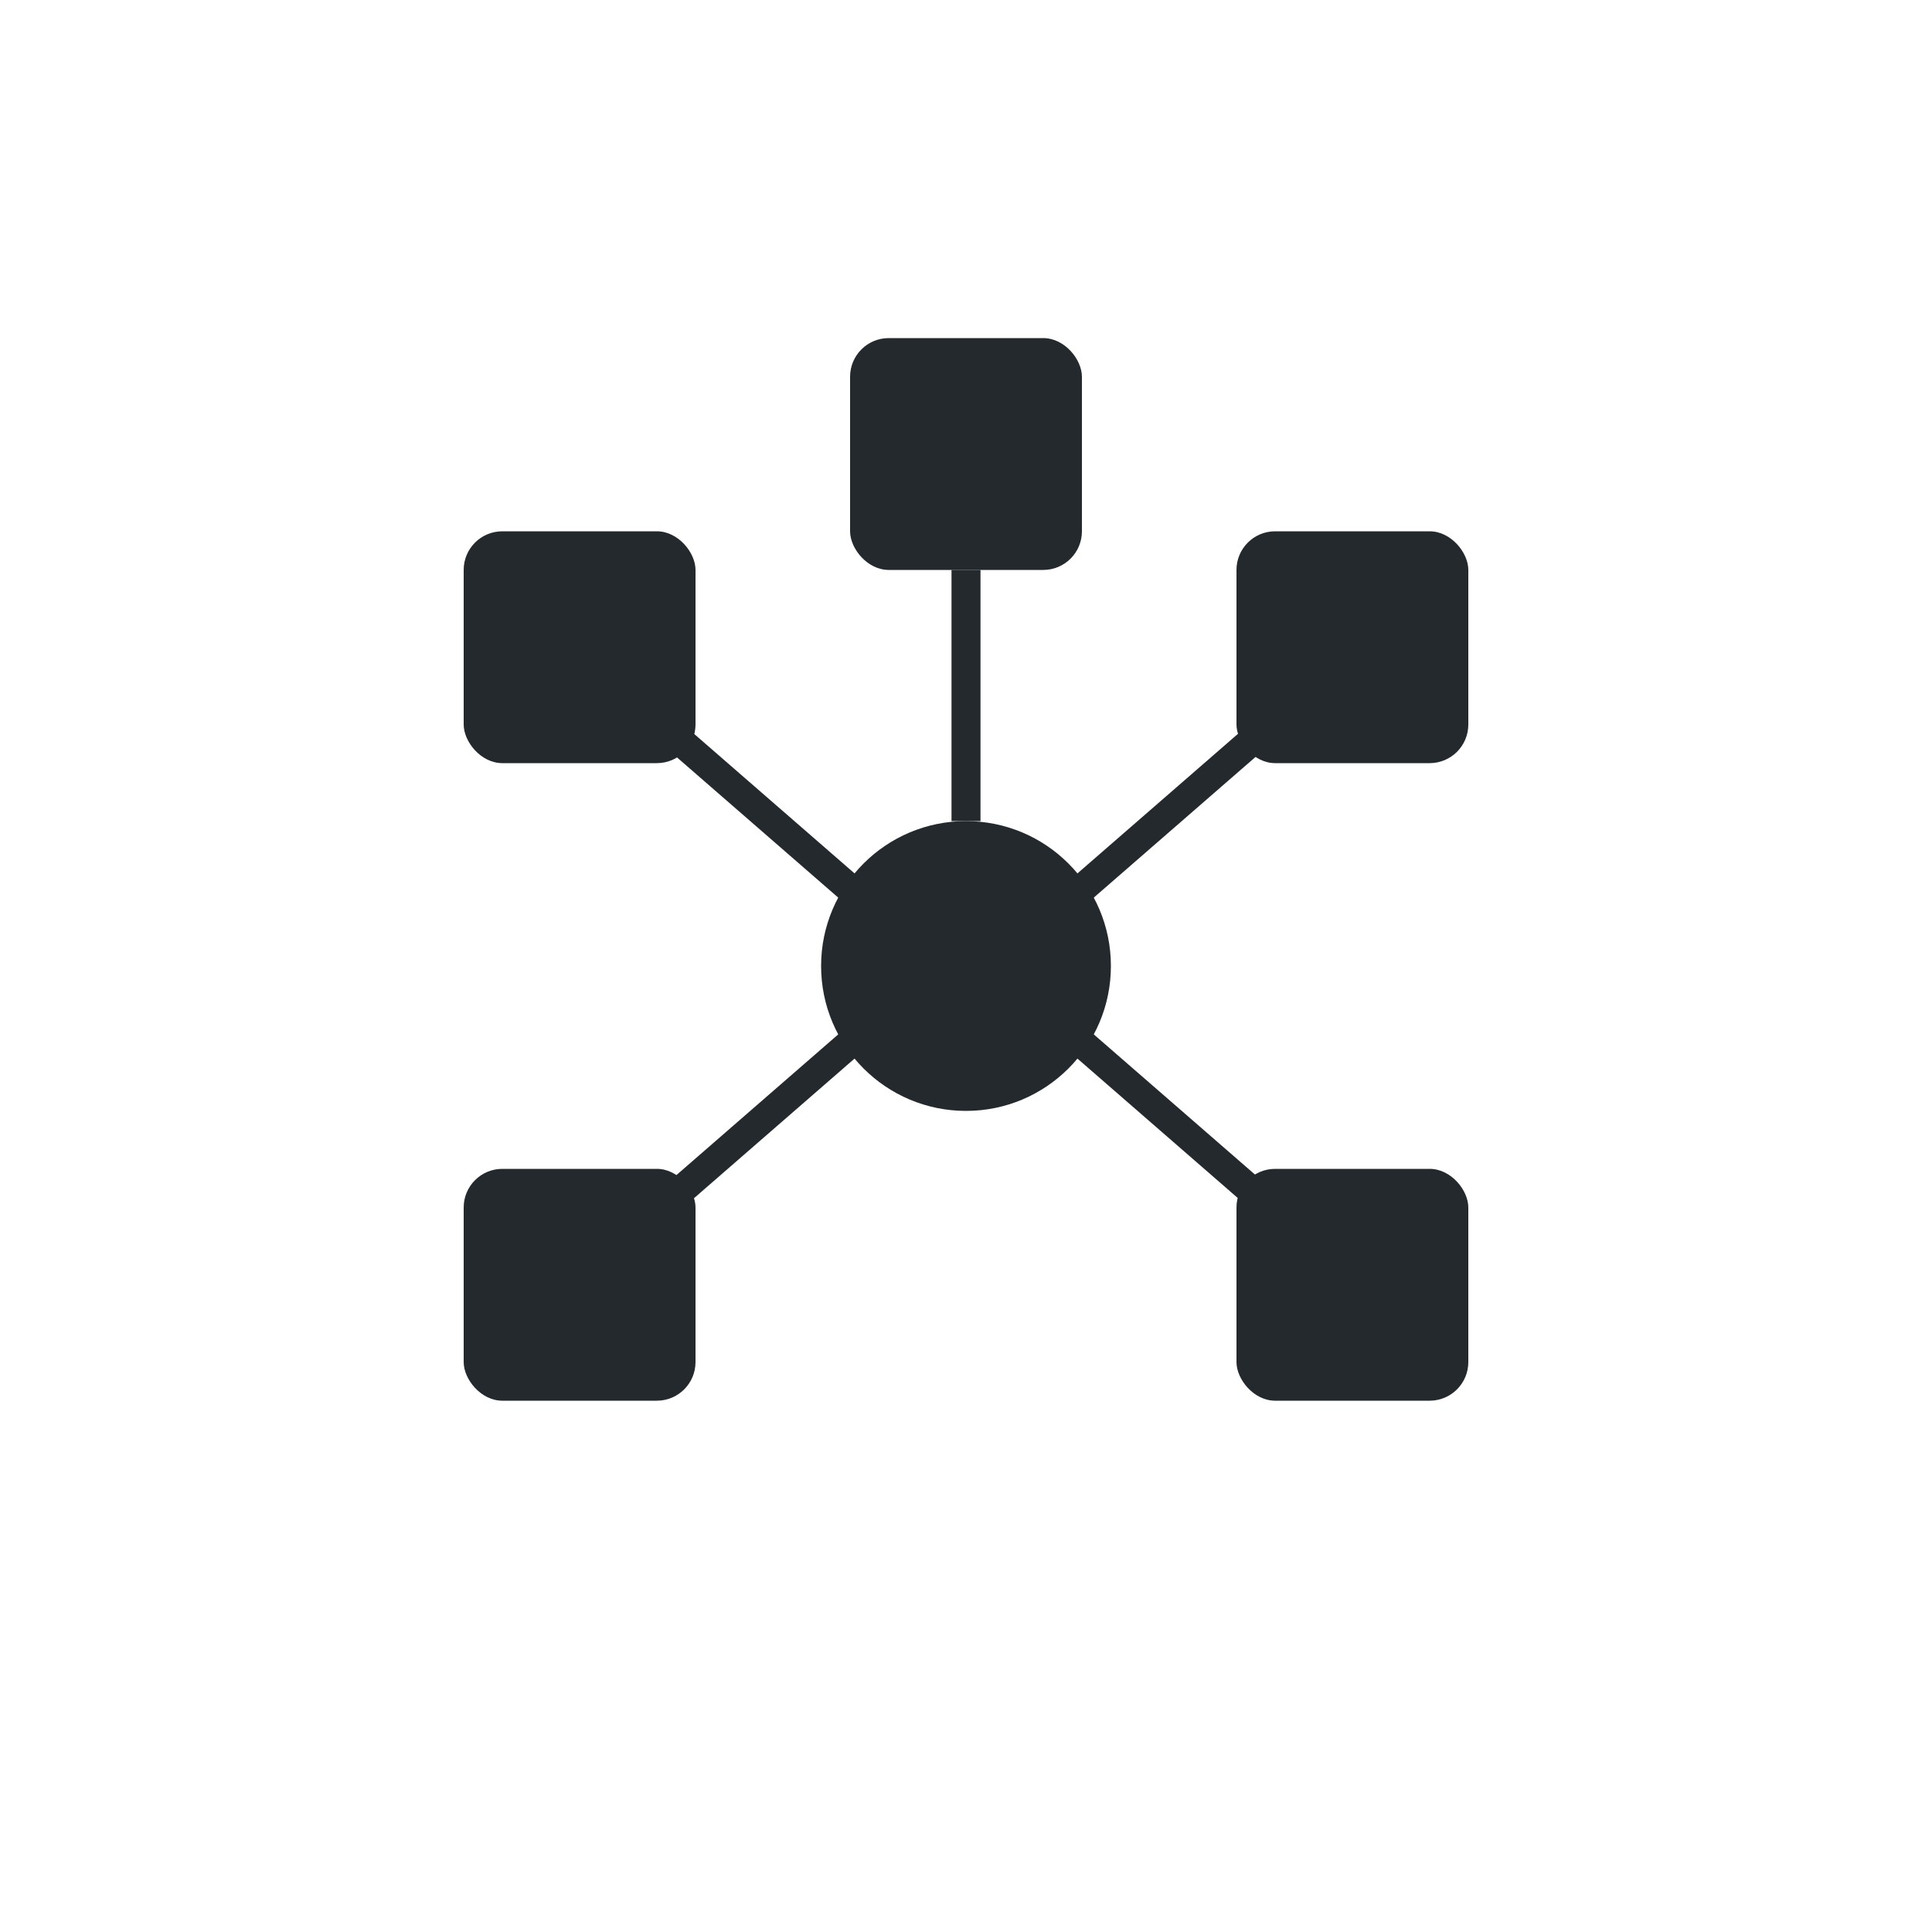
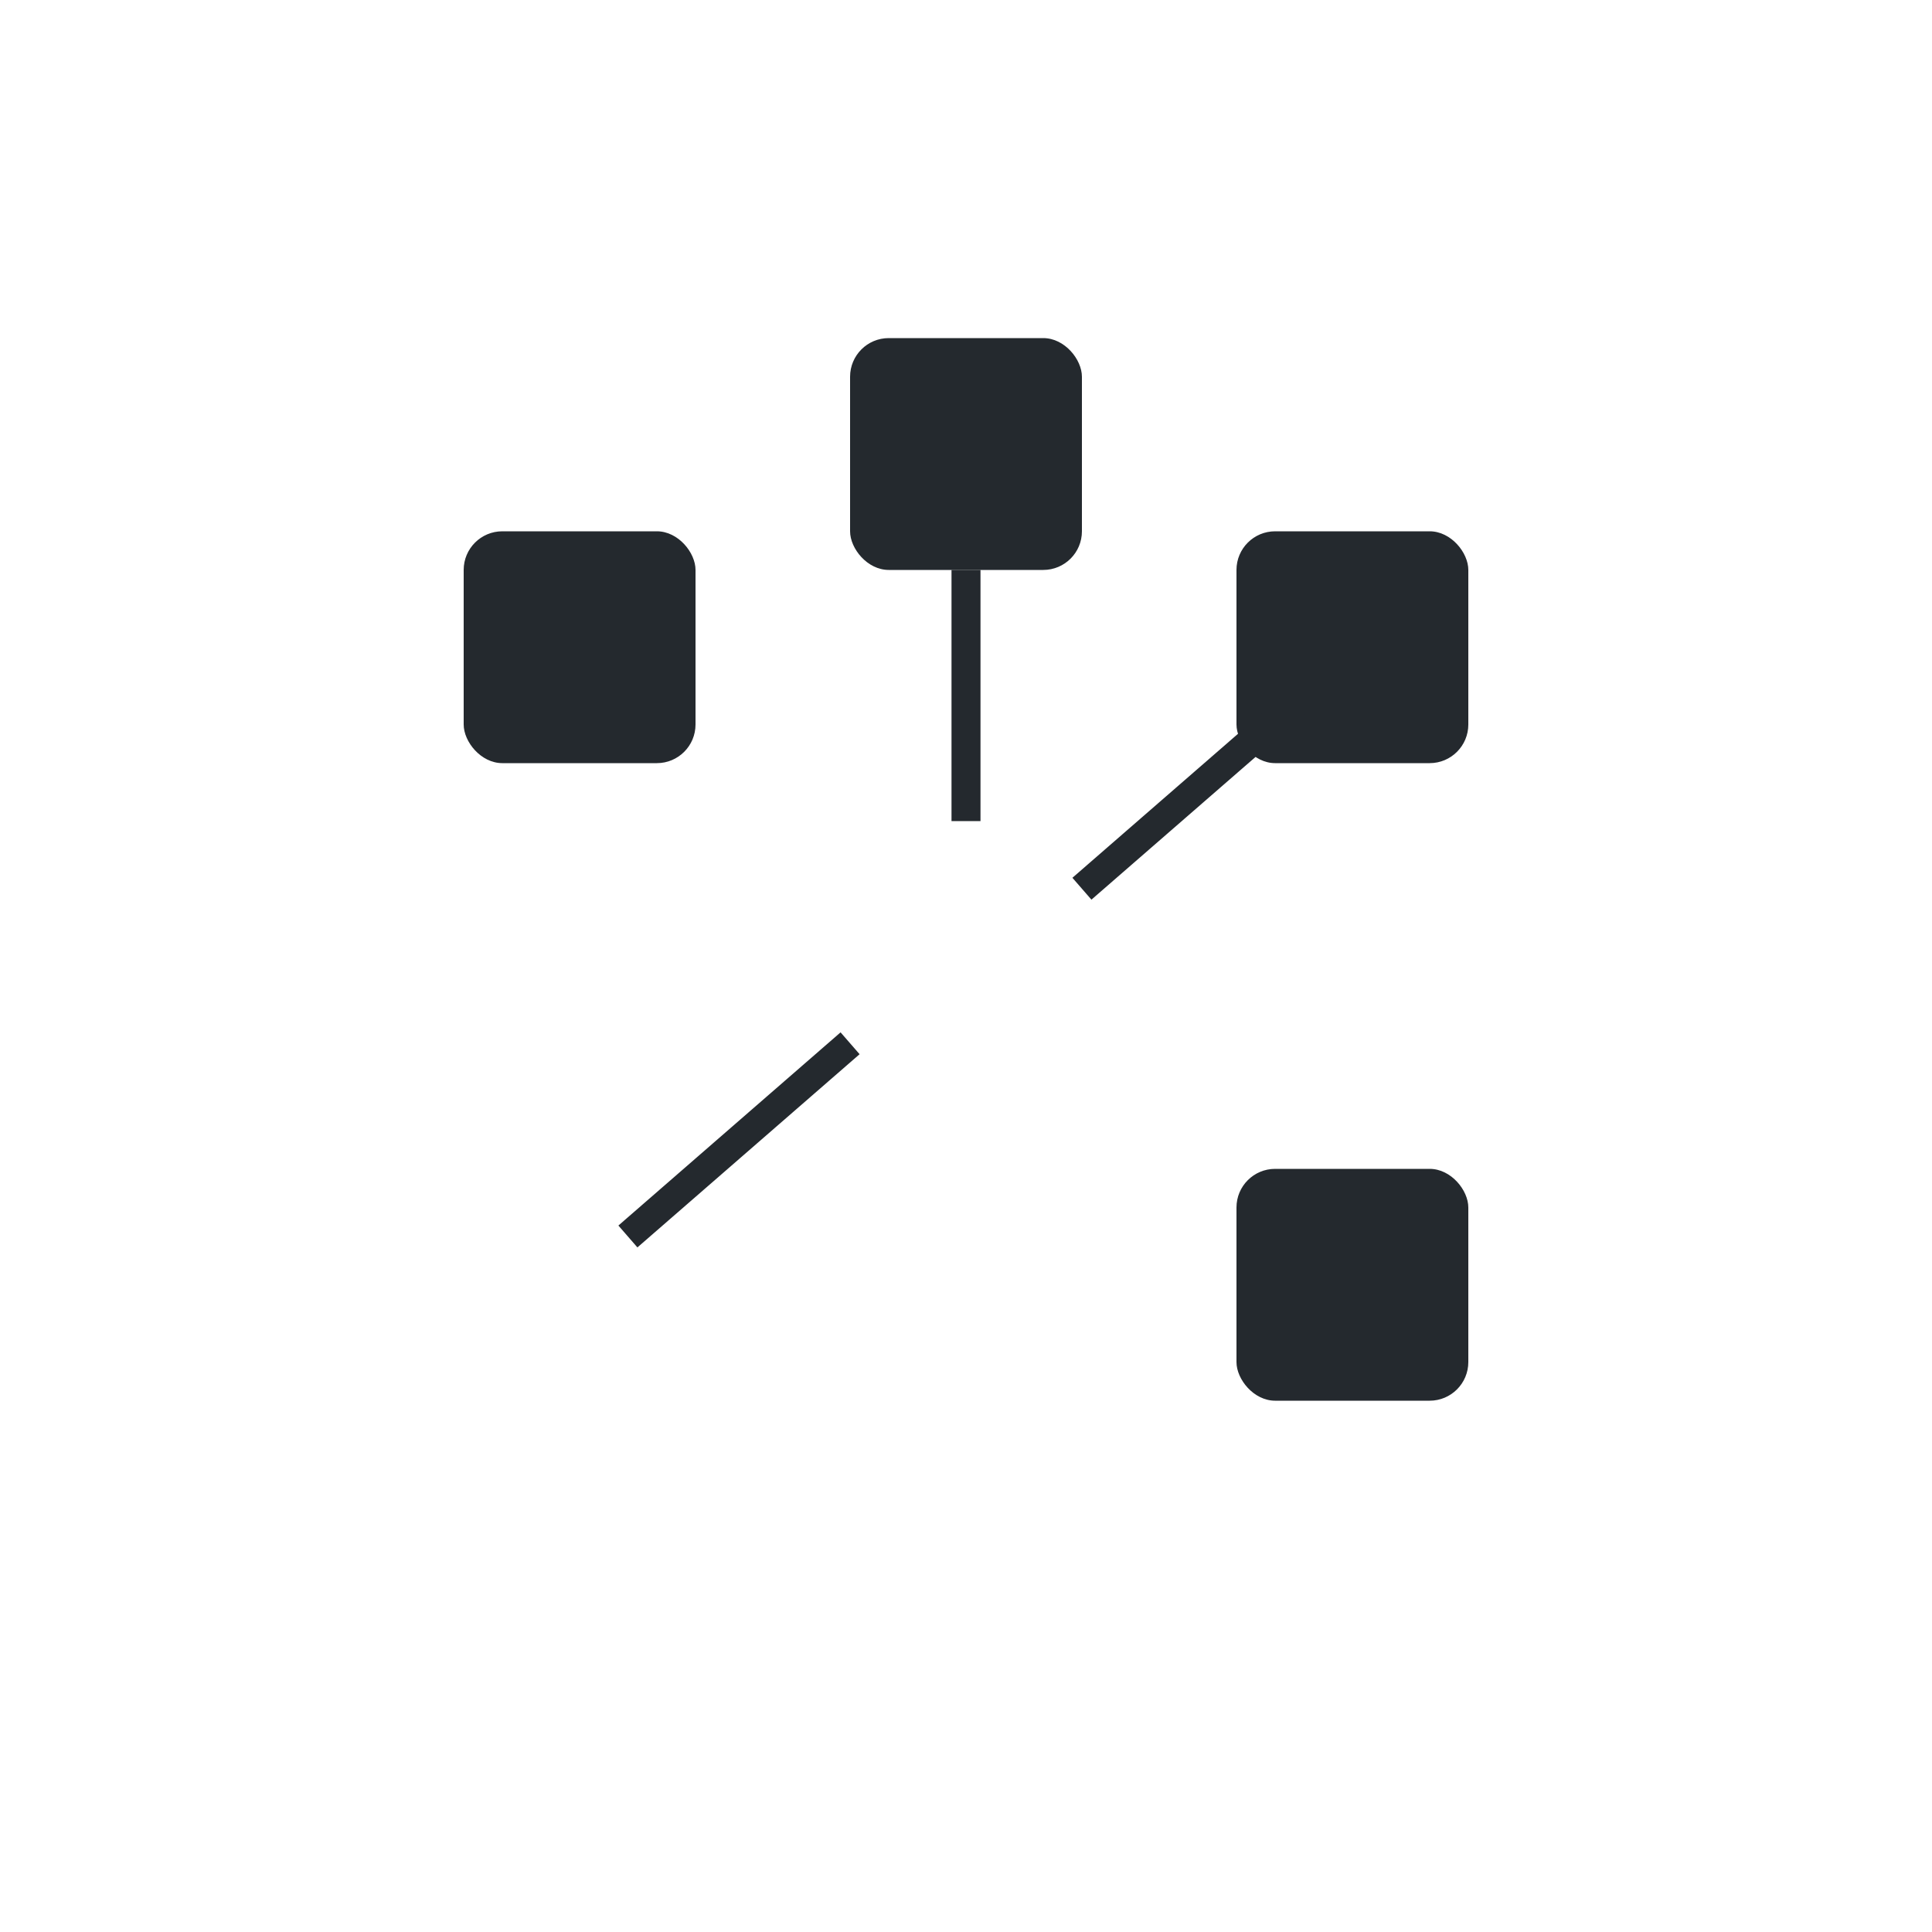
<svg xmlns="http://www.w3.org/2000/svg" viewBox="0 0 200 200">
-   <rect width="200" height="200" fill="#ffffff" />
  <g transform="translate(100, 100)">
-     <circle cx="0" cy="0" r="15" fill="#24292e" />
    <rect x="-12" y="-65" width="24" height="24" fill="#24292e" rx="4" />
    <line x1="0" y1="-41" x2="0" y2="-15" stroke="#24292e" stroke-width="3" />
    <rect x="28" y="-45" width="24" height="24" fill="#24292e" rx="4" />
    <line x1="35" y1="-28" x2="12" y2="-8" stroke="#24292e" stroke-width="3" />
    <rect x="28" y="21" width="24" height="24" fill="#24292e" rx="4" />
-     <line x1="35" y1="28" x2="12" y2="8" stroke="#24292e" stroke-width="3" />
-     <rect x="-52" y="21" width="24" height="24" fill="#24292e" rx="4" />
    <line x1="-35" y1="28" x2="-12" y2="8" stroke="#24292e" stroke-width="3" />
    <rect x="-52" y="-45" width="24" height="24" fill="#24292e" rx="4" />
-     <line x1="-35" y1="-28" x2="-12" y2="-8" stroke="#24292e" stroke-width="3" />
  </g>
</svg>